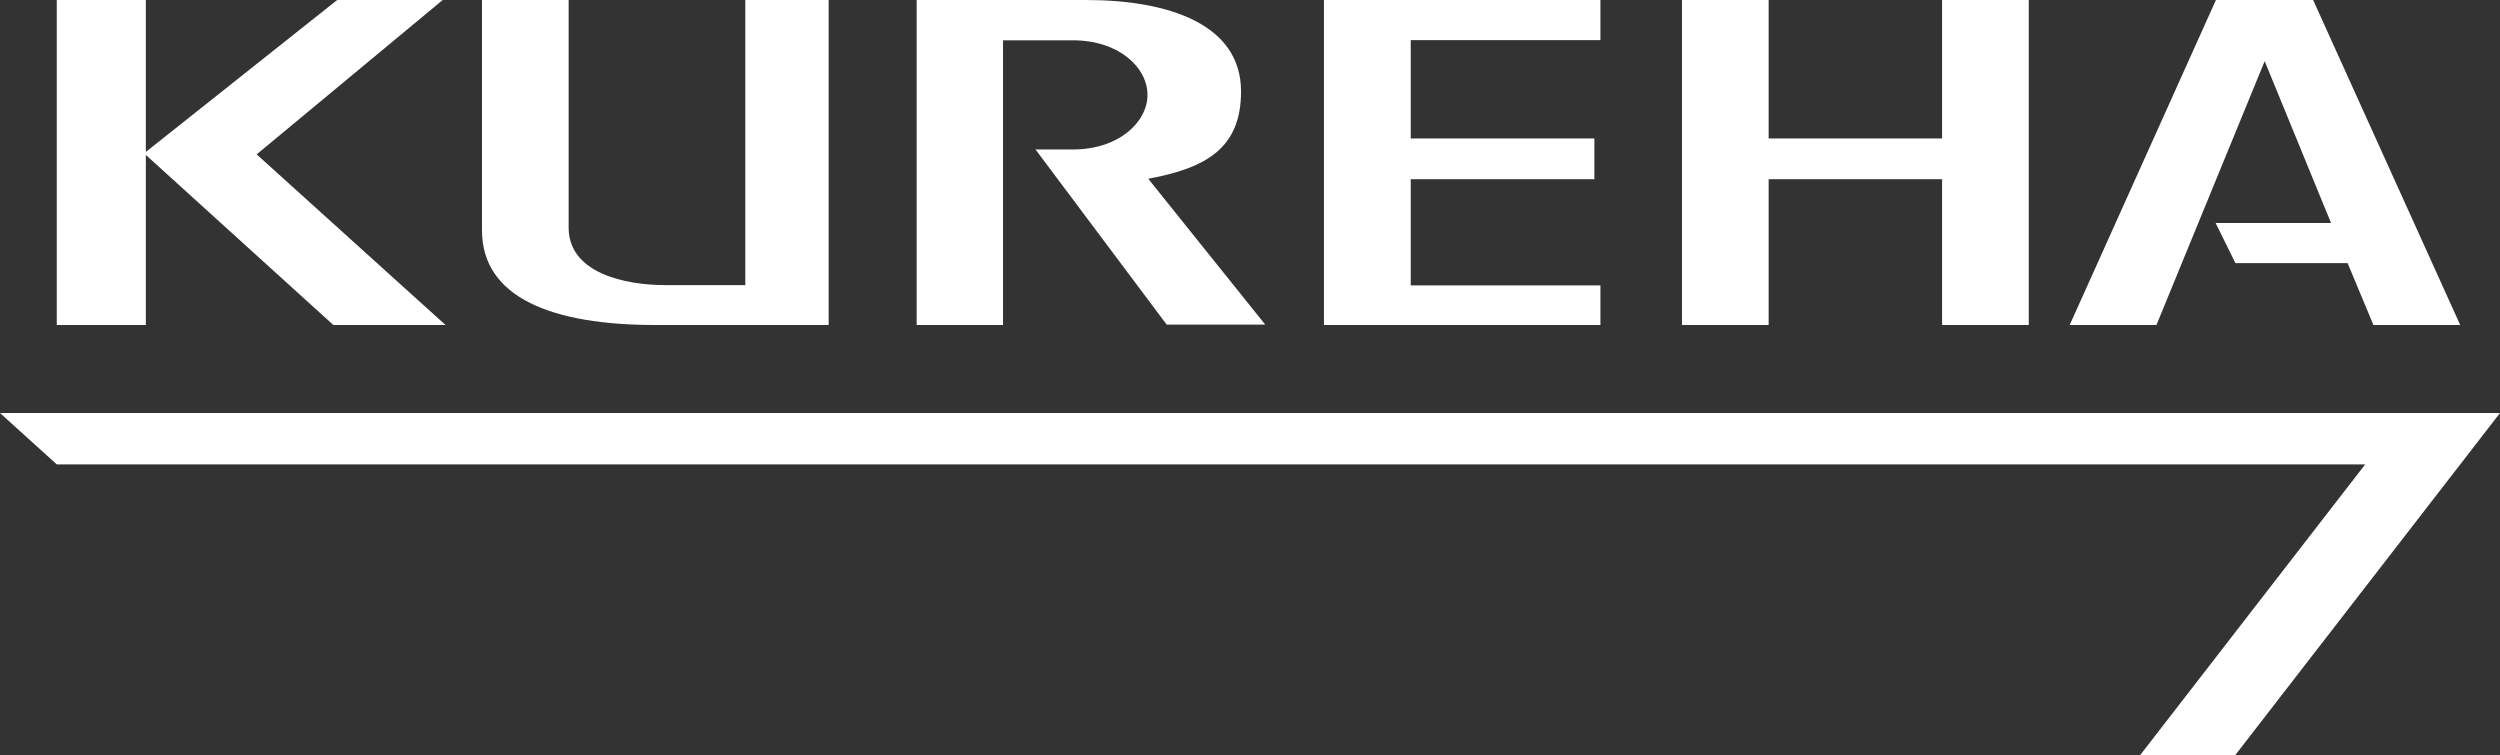
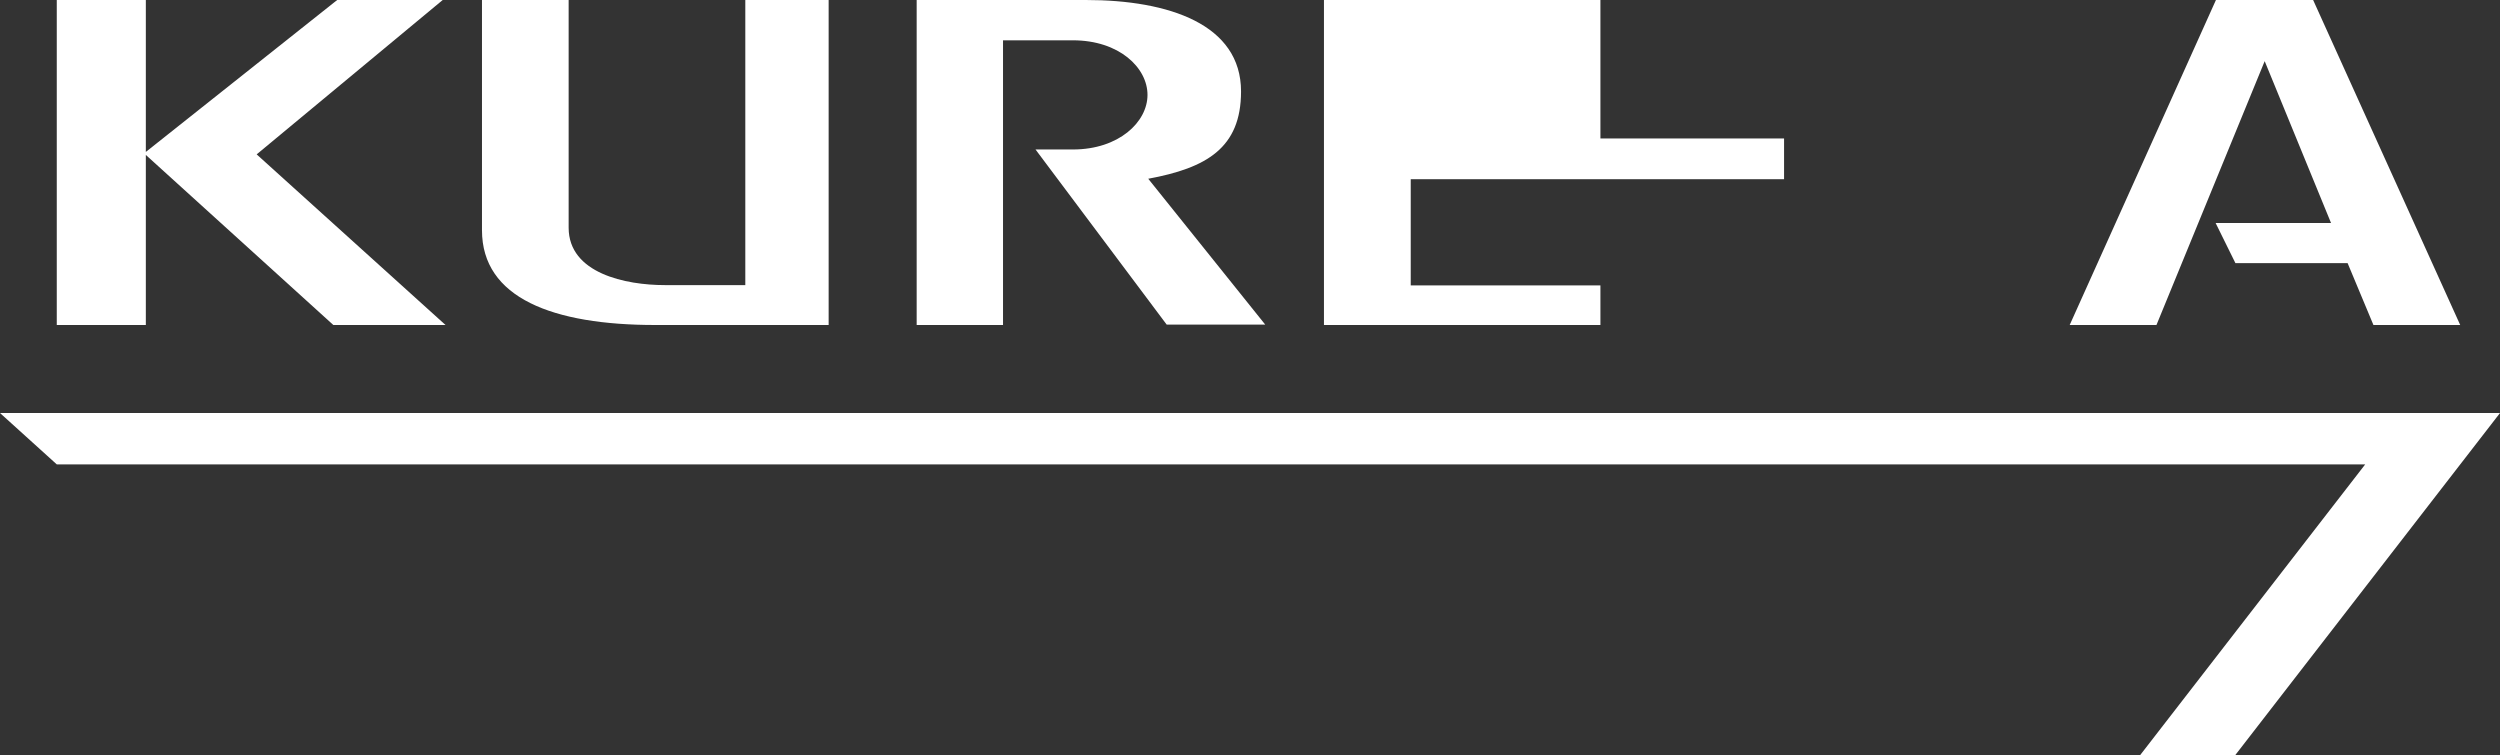
<svg xmlns="http://www.w3.org/2000/svg" viewBox="0 0 240 72.51">
  <rect x="0" y="0" width="240" height="72.51" fill="#333333" stroke="none" />
  <defs>
    <style>.a{fill:#fff;}.b{fill:#fff;}</style>
  </defs>
  <title>アートボード 1</title>
  <path class="a" d="M62.91,31.2c-9.84,0-16.64-2.59-16.64-9.1V0h8.32V21.86c0,4.39,5.49,5.51,9.23,5.51h7.73V0h8V31.2Z" />
-   <path class="a" d="M135.43,27.4h18.21v3.8H127.1V0h26.54V3.85H135.43v9.44h17.63V17.2H135.43Z" />
-   <path class="a" d="M169.79,31.2h-8.32V0h8.32V13.29h16.65V0h8.32V31.2h-8.32v-14H169.79Z" />
+   <path class="a" d="M135.43,27.4h18.21v3.8H127.1V0h26.54V3.85v9.44h17.63V17.2H135.43Z" />
  <polygon class="a" points="222.06 0 212.73 0 198.69 31.2 207.02 31.2 217.41 5.87 223.78 21.41 212.7 21.41 214.6 25.26 225.37 25.26 227.85 31.2 236.18 31.2 222.06 0" />
  <path class="a" d="M96.29,31.2H88V0h16.24c8,0,14.9,2.35,14.9,8.78,0,5.44-3.34,7.35-8.91,8.38l11.23,14H112L99.41,14.35H103c4.41,0,7.16-2.64,7.16-5.24S107.45,3.87,103,3.87H96.29Z" />
  <path class="a" d="M24.64,14.82,42.5,0H32.37L13.83,14.72,32,31.2H42.77ZM14,0H5.45V31.2H14Z" />
  <polygon class="b" points="0 39.65 5.45 44.58 227.06 44.58 205.44 72.51 214.57 72.51 240 39.65 0 39.65" />
</svg>